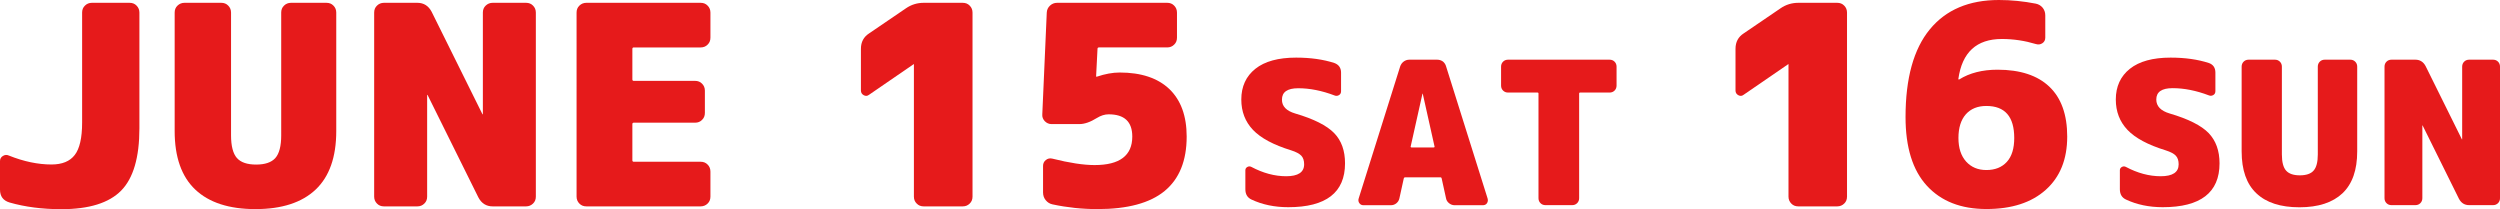
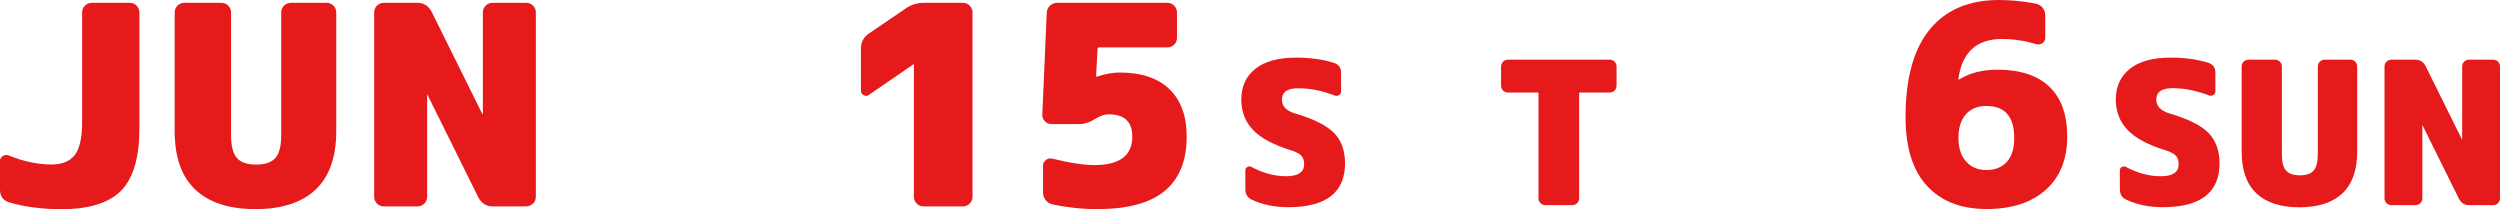
<svg xmlns="http://www.w3.org/2000/svg" version="1.1" id="レイヤー_1" x="0px" y="0px" viewBox="0 0 302 25.26" style="enable-background:new 0 0 302 25.26;" xml:space="preserve">
  <style type="text/css">
	.st0{fill:#E61A1B;}
</style>
  <g>
    <path class="st0" d="M15.66,0.34c0.34,0,0.62,0.11,0.84,0.34s0.34,0.5,0.34,0.84v13.98c0,3.53-0.74,6.04-2.21,7.53   c-1.47,1.49-3.88,2.24-7.22,2.24c-2.29,0-4.38-0.27-6.26-0.81C0.38,24.23,0,23.71,0,22.9v-3.44c0-0.27,0.12-0.48,0.35-0.62   c0.24-0.15,0.48-0.16,0.72-0.05c1.8,0.72,3.51,1.08,5.15,1.08c1.28,0,2.22-0.38,2.81-1.15c0.59-0.76,0.89-2.07,0.89-3.91V1.52   c0-0.34,0.11-0.62,0.34-0.84c0.22-0.22,0.5-0.34,0.84-0.34H15.66z" />
    <path class="st0" d="M39.44,0.34c0.34,0,0.62,0.11,0.84,0.34c0.22,0.22,0.34,0.5,0.34,0.84v14.31c0,3.14-0.83,5.5-2.49,7.07   s-4.09,2.36-7.27,2.36c-3.19,0-5.61-0.79-7.27-2.36c-1.66-1.57-2.49-3.93-2.49-7.07V1.52c0-0.34,0.11-0.62,0.34-0.84   s0.51-0.34,0.84-0.34h4.45c0.34,0,0.62,0.11,0.84,0.34c0.22,0.22,0.34,0.5,0.34,0.84v14.82c0,1.3,0.24,2.22,0.71,2.75   c0.47,0.53,1.25,0.79,2.32,0.79s1.85-0.26,2.32-0.79c0.47-0.53,0.71-1.44,0.71-2.75V1.52c0-0.34,0.11-0.62,0.34-0.84   c0.22-0.22,0.51-0.34,0.84-0.34H39.44z" />
    <path class="st0" d="M63.55,0.34c0.34,0,0.62,0.11,0.84,0.34c0.22,0.22,0.34,0.5,0.34,0.84v22.23c0,0.34-0.11,0.62-0.34,0.84   c-0.23,0.22-0.51,0.34-0.84,0.34h-4.04c-0.76,0-1.34-0.36-1.72-1.08l-6.13-12.36c0-0.02-0.01-0.03-0.03-0.03   c-0.02,0-0.03,0.01-0.03,0.03v12.26c0,0.34-0.11,0.62-0.34,0.84c-0.22,0.22-0.5,0.34-0.84,0.34h-4.04c-0.34,0-0.62-0.11-0.84-0.34   c-0.22-0.22-0.34-0.5-0.34-0.84V1.52c0-0.34,0.11-0.62,0.34-0.84c0.22-0.22,0.51-0.34,0.84-0.34h4.04c0.76,0,1.34,0.36,1.72,1.08   l6.13,12.36c0,0.02,0.01,0.03,0.03,0.03c0.02,0,0.03-0.01,0.03-0.03V1.52c0-0.34,0.11-0.62,0.34-0.84s0.51-0.34,0.84-0.34H63.55z" />
-     <path class="st0" d="M84.64,0.34c0.34,0,0.62,0.11,0.84,0.34c0.22,0.22,0.34,0.5,0.34,0.84v3.03c0,0.34-0.11,0.62-0.34,0.84   c-0.22,0.23-0.51,0.34-0.84,0.34h-8.08c-0.11,0-0.17,0.06-0.17,0.17V9.6c0,0.11,0.06,0.17,0.17,0.17h7.41   c0.34,0,0.62,0.11,0.84,0.34c0.22,0.22,0.34,0.5,0.34,0.84v2.69c0,0.34-0.11,0.62-0.34,0.84c-0.22,0.23-0.5,0.34-0.84,0.34h-7.41   c-0.11,0-0.17,0.06-0.17,0.17v4.38c0,0.11,0.06,0.17,0.17,0.17h8.08c0.34,0,0.62,0.11,0.84,0.34c0.22,0.22,0.34,0.5,0.34,0.84v3.03   c0,0.34-0.11,0.62-0.34,0.84c-0.22,0.22-0.51,0.34-0.84,0.34H70.83c-0.34,0-0.62-0.11-0.84-0.34c-0.22-0.22-0.34-0.5-0.34-0.84   V1.52c0-0.34,0.11-0.62,0.34-0.84c0.22-0.22,0.51-0.34,0.84-0.34H84.64z" />
    <path class="st0" d="M116.3,0.34c0.34,0,0.62,0.11,0.84,0.34c0.22,0.22,0.34,0.5,0.34,0.84v22.23c0,0.34-0.11,0.62-0.34,0.84   c-0.22,0.22-0.5,0.34-0.84,0.34h-4.72c-0.34,0-0.62-0.11-0.84-0.34c-0.23-0.22-0.34-0.5-0.34-0.84v-16h-0.03l-5.39,3.7   c-0.2,0.16-0.42,0.17-0.64,0.05c-0.22-0.12-0.34-0.31-0.34-0.56V5.89c0-0.81,0.33-1.43,0.98-1.85l4.45-3.03   c0.65-0.45,1.37-0.67,2.16-0.67H116.3z" />
    <path class="st0" d="M135.26,8.76c2.6,0,4.6,0.67,6,2c1.39,1.34,2.09,3.25,2.09,5.74c0,2.92-0.89,5.11-2.66,6.57   c-1.77,1.46-4.48,2.19-8.12,2.19c-1.84,0-3.65-0.19-5.42-0.57c-0.34-0.07-0.61-0.24-0.83-0.51S126,23.6,126,23.24v-3.2   c0-0.29,0.11-0.53,0.34-0.71c0.22-0.18,0.48-0.24,0.77-0.17c2.07,0.52,3.77,0.78,5.12,0.78c3.03,0,4.55-1.15,4.55-3.44   c0-1.8-0.95-2.69-2.86-2.69c-0.47,0-0.94,0.15-1.41,0.44c-0.79,0.49-1.49,0.74-2.12,0.74h-3.37c-0.31,0-0.58-0.12-0.81-0.35   c-0.22-0.24-0.33-0.51-0.3-0.83l0.54-12.29c0.02-0.34,0.15-0.62,0.39-0.84s0.52-0.34,0.86-0.34h13.3c0.34,0,0.62,0.11,0.84,0.34   c0.22,0.22,0.34,0.5,0.34,0.84v3.03c0,0.34-0.11,0.62-0.34,0.84c-0.23,0.23-0.51,0.34-0.84,0.34h-8.25c-0.11,0-0.17,0.06-0.17,0.17   l-0.17,3.33c0,0.02,0.01,0.03,0.03,0.03h0.07C133.49,8.93,134.41,8.76,135.26,8.76z" />
    <path class="st0" d="M156.46,13.71c2.25,0.66,3.81,1.45,4.7,2.36s1.32,2.14,1.32,3.66c0,3.53-2.29,5.3-6.86,5.3   c-1.65,0-3.13-0.31-4.43-0.92c-0.5-0.23-0.75-0.64-0.75-1.25v-2.29c0-0.18,0.08-0.31,0.24-0.4c0.16-0.09,0.32-0.09,0.48-0.01   c1.41,0.75,2.82,1.13,4.21,1.13c1.44,0,2.17-0.48,2.17-1.44c0-0.45-0.11-0.79-0.34-1.04c-0.23-0.24-0.63-0.46-1.23-0.65   c-2.14-0.66-3.67-1.48-4.61-2.47c-0.94-0.99-1.41-2.21-1.41-3.67c0-1.57,0.57-2.81,1.7-3.71c1.13-0.9,2.77-1.35,4.92-1.35   c1.75,0,3.29,0.22,4.62,0.65C161.73,7.81,162,8.2,162,8.78v2.24c0,0.21-0.08,0.37-0.25,0.47c-0.17,0.1-0.35,0.12-0.54,0.04   c-1.53-0.58-2.99-0.87-4.38-0.87c-1.32,0-1.97,0.46-1.97,1.37C154.85,12.83,155.38,13.39,156.46,13.71z" />
-     <path class="st0" d="M174.69,8.03l5.01,15.94c0.06,0.21,0.04,0.4-0.07,0.57s-0.28,0.25-0.5,0.25h-3.42c-0.24,0-0.46-0.08-0.66-0.24   c-0.2-0.16-0.33-0.36-0.37-0.6l-0.53-2.41c-0.02-0.08-0.06-0.12-0.14-0.12h-4.29c-0.06,0-0.11,0.04-0.14,0.12l-0.53,2.41   c-0.05,0.24-0.17,0.44-0.36,0.6c-0.19,0.16-0.42,0.24-0.67,0.24h-3.32c-0.21,0-0.37-0.08-0.49-0.25s-0.15-0.36-0.08-0.57   l5.01-15.94c0.08-0.24,0.22-0.44,0.42-0.59c0.2-0.15,0.43-0.23,0.69-0.23h3.37c0.26,0,0.49,0.08,0.7,0.23   C174.49,7.59,174.63,7.79,174.69,8.03z M170.5,17.81h2.7c0.03,0,0.06-0.01,0.08-0.04c0.02-0.02,0.03-0.05,0.01-0.08l-1.42-6.36   c0-0.02-0.01-0.02-0.02-0.02s-0.02,0.01-0.02,0.02l-1.42,6.36c-0.02,0.03-0.01,0.06,0.01,0.08   C170.44,17.79,170.47,17.81,170.5,17.81z" />
    <path class="st0" d="M194.44,7.21c0.24,0,0.44,0.08,0.6,0.24c0.16,0.16,0.24,0.36,0.24,0.6v2.29c0,0.24-0.08,0.44-0.24,0.6   c-0.16,0.16-0.36,0.24-0.6,0.24h-3.56c-0.08,0-0.12,0.04-0.12,0.12v12.64c0,0.24-0.08,0.44-0.24,0.6c-0.16,0.16-0.36,0.24-0.6,0.24   h-3.23c-0.24,0-0.44-0.08-0.6-0.24c-0.16-0.16-0.24-0.36-0.24-0.6V11.3c0-0.08-0.04-0.12-0.12-0.12h-3.56   c-0.24,0-0.44-0.08-0.6-0.24c-0.16-0.16-0.24-0.36-0.24-0.6V8.05c0-0.24,0.08-0.44,0.24-0.6c0.16-0.16,0.36-0.24,0.6-0.24H194.44z" />
-     <path class="st0" d="M221.94,0.34c0.34,0,0.62,0.11,0.84,0.34c0.22,0.22,0.34,0.5,0.34,0.84v22.23c0,0.34-0.11,0.62-0.34,0.84   c-0.22,0.22-0.51,0.34-0.84,0.34h-4.71c-0.34,0-0.62-0.11-0.84-0.34c-0.22-0.22-0.34-0.5-0.34-0.84v-16h-0.03l-5.39,3.7   c-0.2,0.16-0.42,0.17-0.64,0.05c-0.22-0.12-0.34-0.31-0.34-0.56V5.89c0-0.81,0.33-1.43,0.98-1.85l4.45-3.03   c0.65-0.45,1.37-0.67,2.16-0.67H221.94z" />
    <path class="st0" d="M241.3,8.42c2.74,0,4.83,0.69,6.26,2.05c1.44,1.37,2.16,3.38,2.16,6.03c0,2.74-0.86,4.88-2.59,6.43   c-1.73,1.55-4.12,2.32-7.17,2.32c-3.08,0-5.47-0.94-7.19-2.81c-1.72-1.87-2.58-4.64-2.58-8.3c0-4.69,0.98-8.22,2.93-10.59   S237.85,0,241.47,0c1.48,0,2.96,0.15,4.45,0.44c0.34,0.07,0.61,0.23,0.83,0.49c0.21,0.26,0.32,0.57,0.32,0.93v2.69   c0,0.29-0.12,0.52-0.35,0.67c-0.24,0.16-0.5,0.19-0.79,0.1c-1.33-0.4-2.69-0.61-4.11-0.61c-3.05,0-4.8,1.61-5.25,4.82   c0,0.04,0.01,0.07,0.03,0.07h0.07C237.93,8.81,239.48,8.42,241.3,8.42z M239.95,20.54c1.06,0,1.88-0.33,2.48-0.99   s0.89-1.62,0.89-2.88c0-2.58-1.12-3.87-3.37-3.87c-1.06,0-1.88,0.34-2.48,1.01c-0.59,0.67-0.89,1.63-0.89,2.86   c0,1.21,0.31,2.16,0.93,2.85C238.13,20.2,238.94,20.54,239.95,20.54z" />
    <path class="st0" d="M262.1,13.71c2.25,0.66,3.81,1.45,4.7,2.36c0.88,0.92,1.32,2.14,1.32,3.66c0,3.53-2.29,5.3-6.86,5.3   c-1.65,0-3.13-0.31-4.43-0.92c-0.5-0.23-0.75-0.64-0.75-1.25v-2.29c0-0.18,0.08-0.31,0.24-0.4c0.16-0.09,0.32-0.09,0.48-0.01   c1.41,0.75,2.82,1.13,4.21,1.13c1.45,0,2.17-0.48,2.17-1.44c0-0.45-0.11-0.79-0.34-1.04c-0.22-0.24-0.63-0.46-1.23-0.65   c-2.14-0.66-3.67-1.48-4.61-2.47c-0.94-0.99-1.41-2.21-1.41-3.67c0-1.57,0.57-2.81,1.7-3.71c1.13-0.9,2.77-1.35,4.92-1.35   c1.75,0,3.29,0.22,4.62,0.65c0.53,0.19,0.79,0.58,0.79,1.16v2.24c0,0.21-0.08,0.37-0.25,0.47s-0.35,0.12-0.54,0.04   c-1.53-0.58-2.99-0.87-4.38-0.87c-1.32,0-1.97,0.46-1.97,1.37C260.48,12.83,261.02,13.39,262.1,13.71z" />
    <path class="st0" d="M283.91,7.21c0.24,0,0.44,0.08,0.6,0.24c0.16,0.16,0.24,0.36,0.24,0.6v10.24c0,2.25-0.59,3.93-1.78,5.06   c-1.19,1.12-2.92,1.69-5.2,1.69c-2.28,0-4.01-0.56-5.2-1.69c-1.19-1.12-1.78-2.81-1.78-5.06V8.05c0-0.24,0.08-0.44,0.24-0.6   c0.16-0.16,0.36-0.24,0.6-0.24h3.18c0.24,0,0.44,0.08,0.6,0.24c0.16,0.16,0.24,0.36,0.24,0.6v10.6c0,0.93,0.17,1.58,0.51,1.96   c0.34,0.38,0.89,0.57,1.66,0.57c0.77,0,1.33-0.19,1.66-0.57c0.34-0.38,0.51-1.03,0.51-1.96V8.05c0-0.24,0.08-0.44,0.24-0.6   c0.16-0.16,0.36-0.24,0.6-0.24H283.91z" />
    <path class="st0" d="M301.16,7.21c0.24,0,0.44,0.08,0.6,0.24c0.16,0.16,0.24,0.36,0.24,0.6v15.89c0,0.24-0.08,0.44-0.24,0.6   c-0.16,0.16-0.36,0.24-0.6,0.24h-2.89c-0.55,0-0.96-0.26-1.23-0.77l-4.38-8.84c0-0.02-0.01-0.02-0.02-0.02   c-0.02,0-0.02,0.01-0.02,0.02v8.77c0,0.24-0.08,0.44-0.24,0.6c-0.16,0.16-0.36,0.24-0.6,0.24h-2.89c-0.24,0-0.44-0.08-0.6-0.24   c-0.16-0.16-0.24-0.36-0.24-0.6V8.05c0-0.24,0.08-0.44,0.24-0.6c0.16-0.16,0.36-0.24,0.6-0.24h2.89c0.54,0,0.96,0.26,1.23,0.77   l4.38,8.84c0,0.02,0.01,0.02,0.02,0.02s0.02-0.01,0.02-0.02V8.05c0-0.24,0.08-0.44,0.24-0.6c0.16-0.16,0.36-0.24,0.6-0.24H301.16z" />
  </g>
</svg>